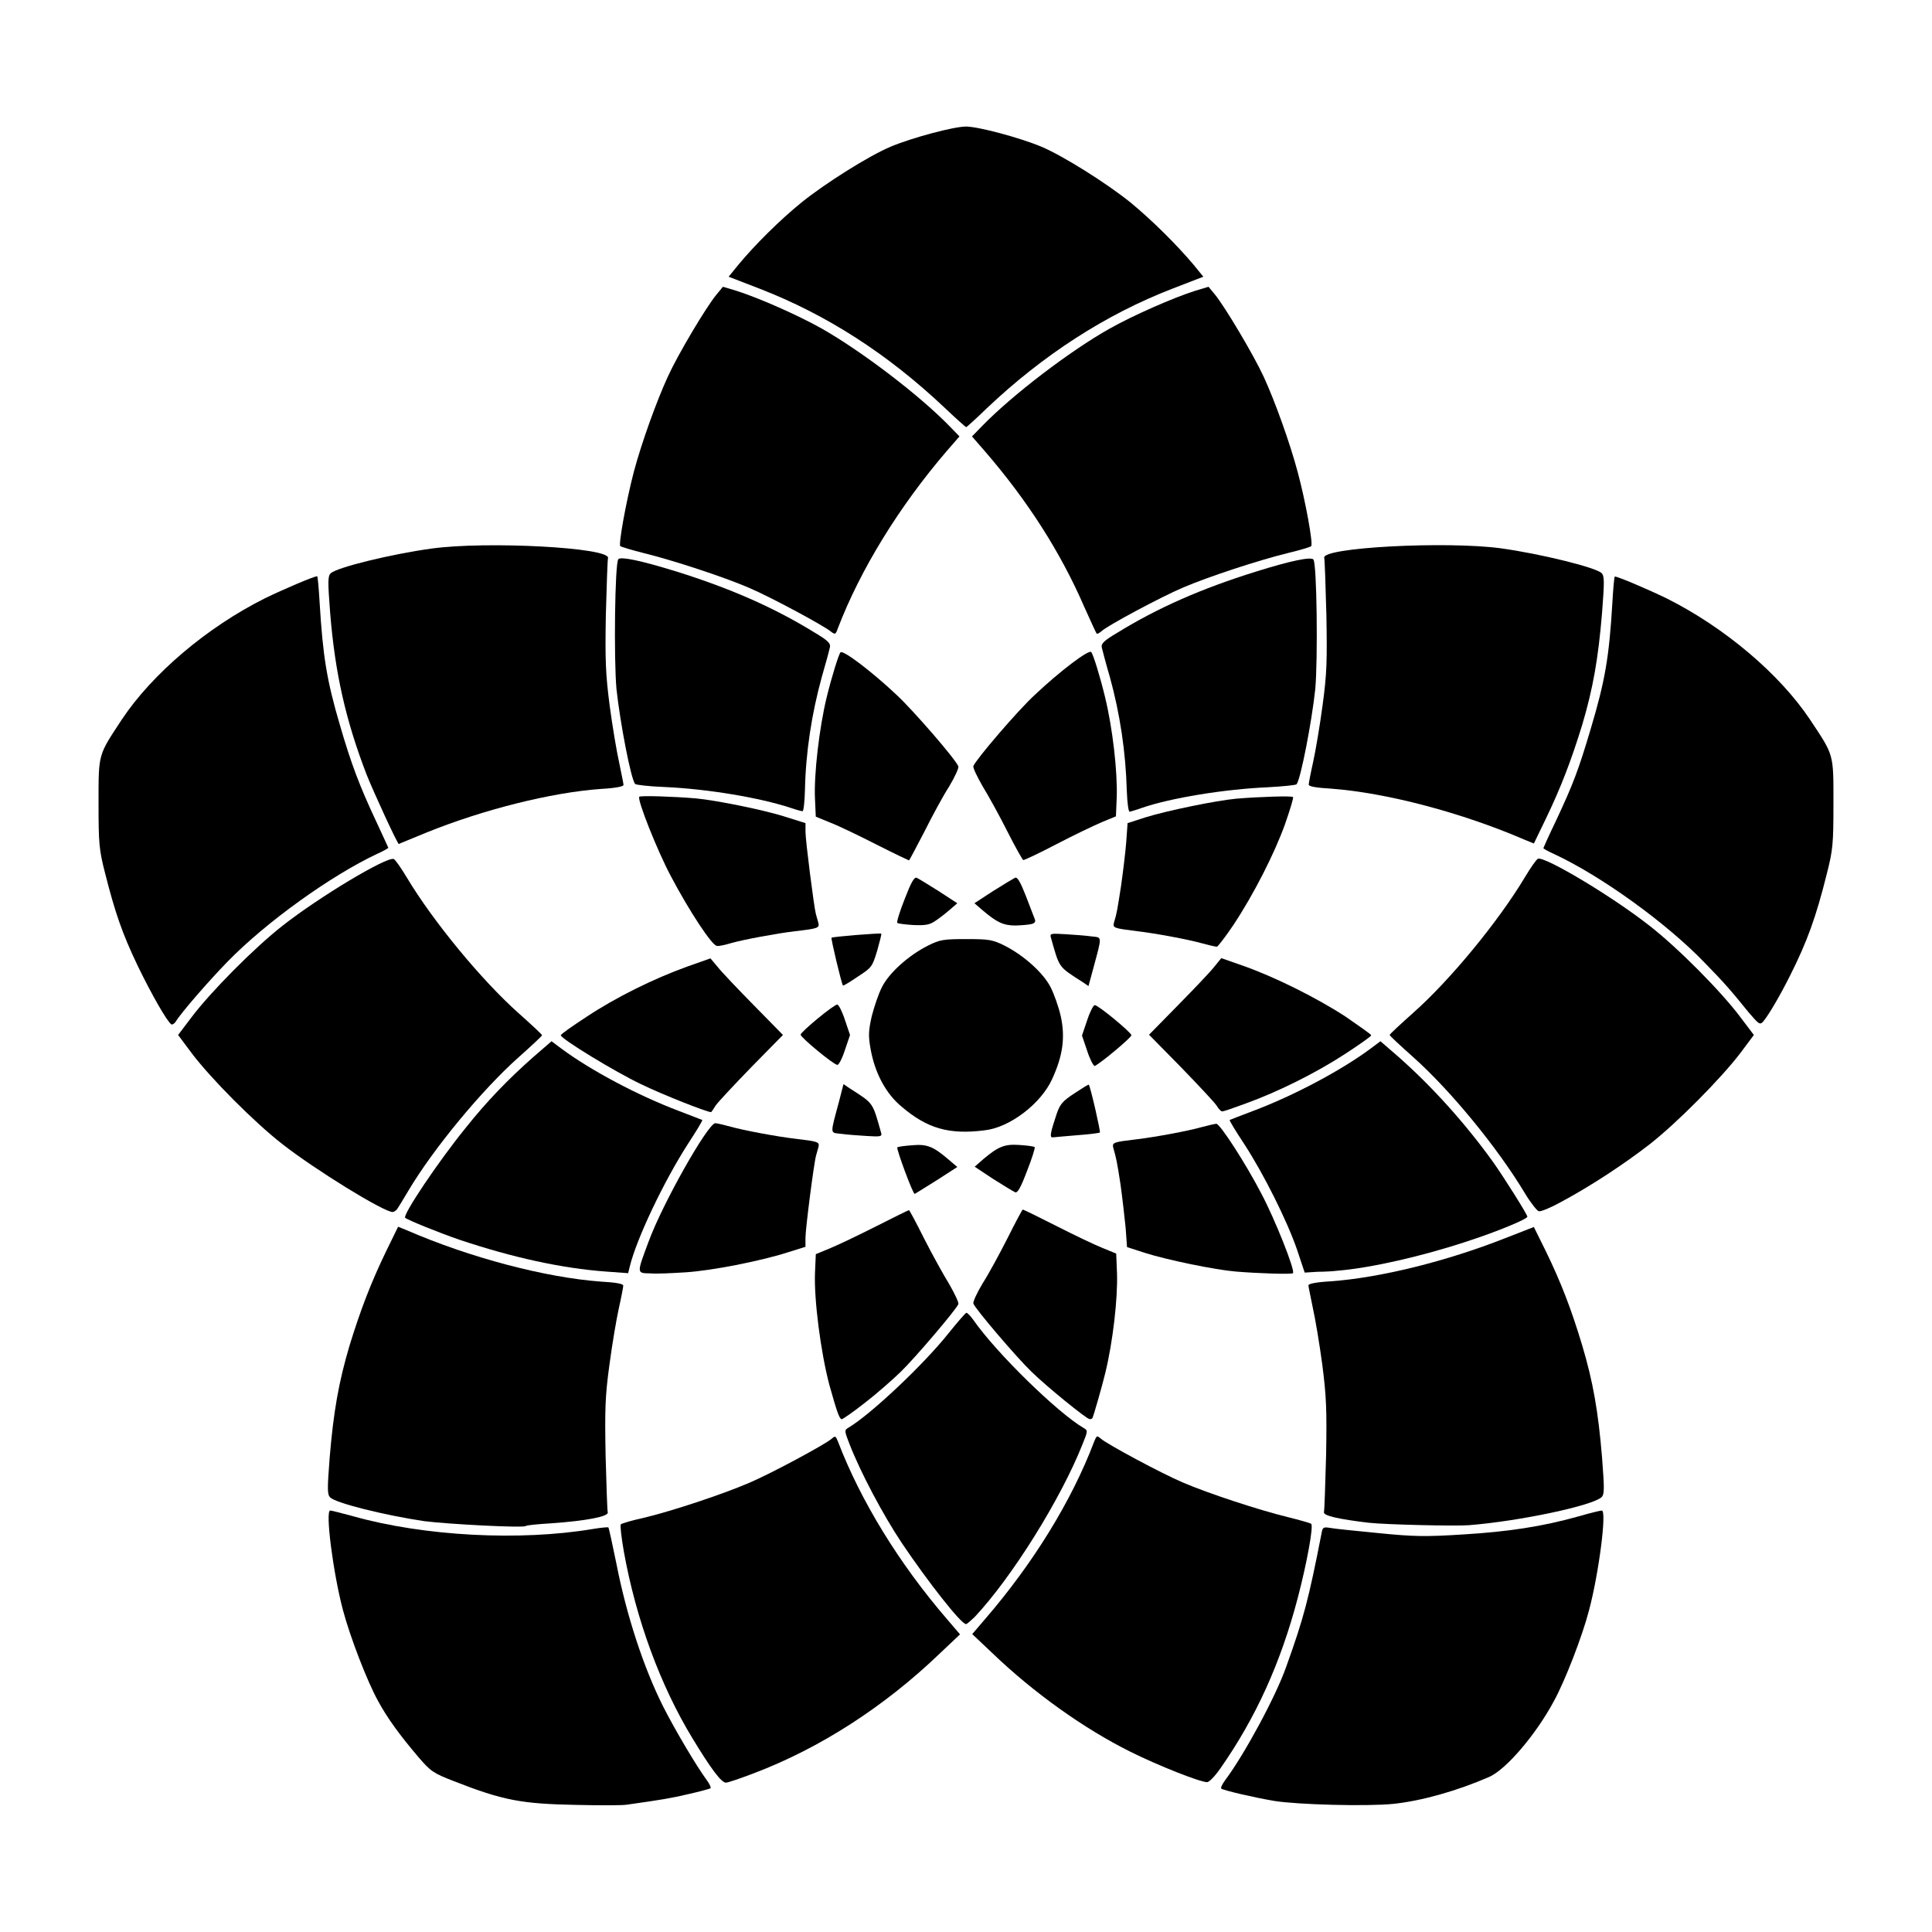
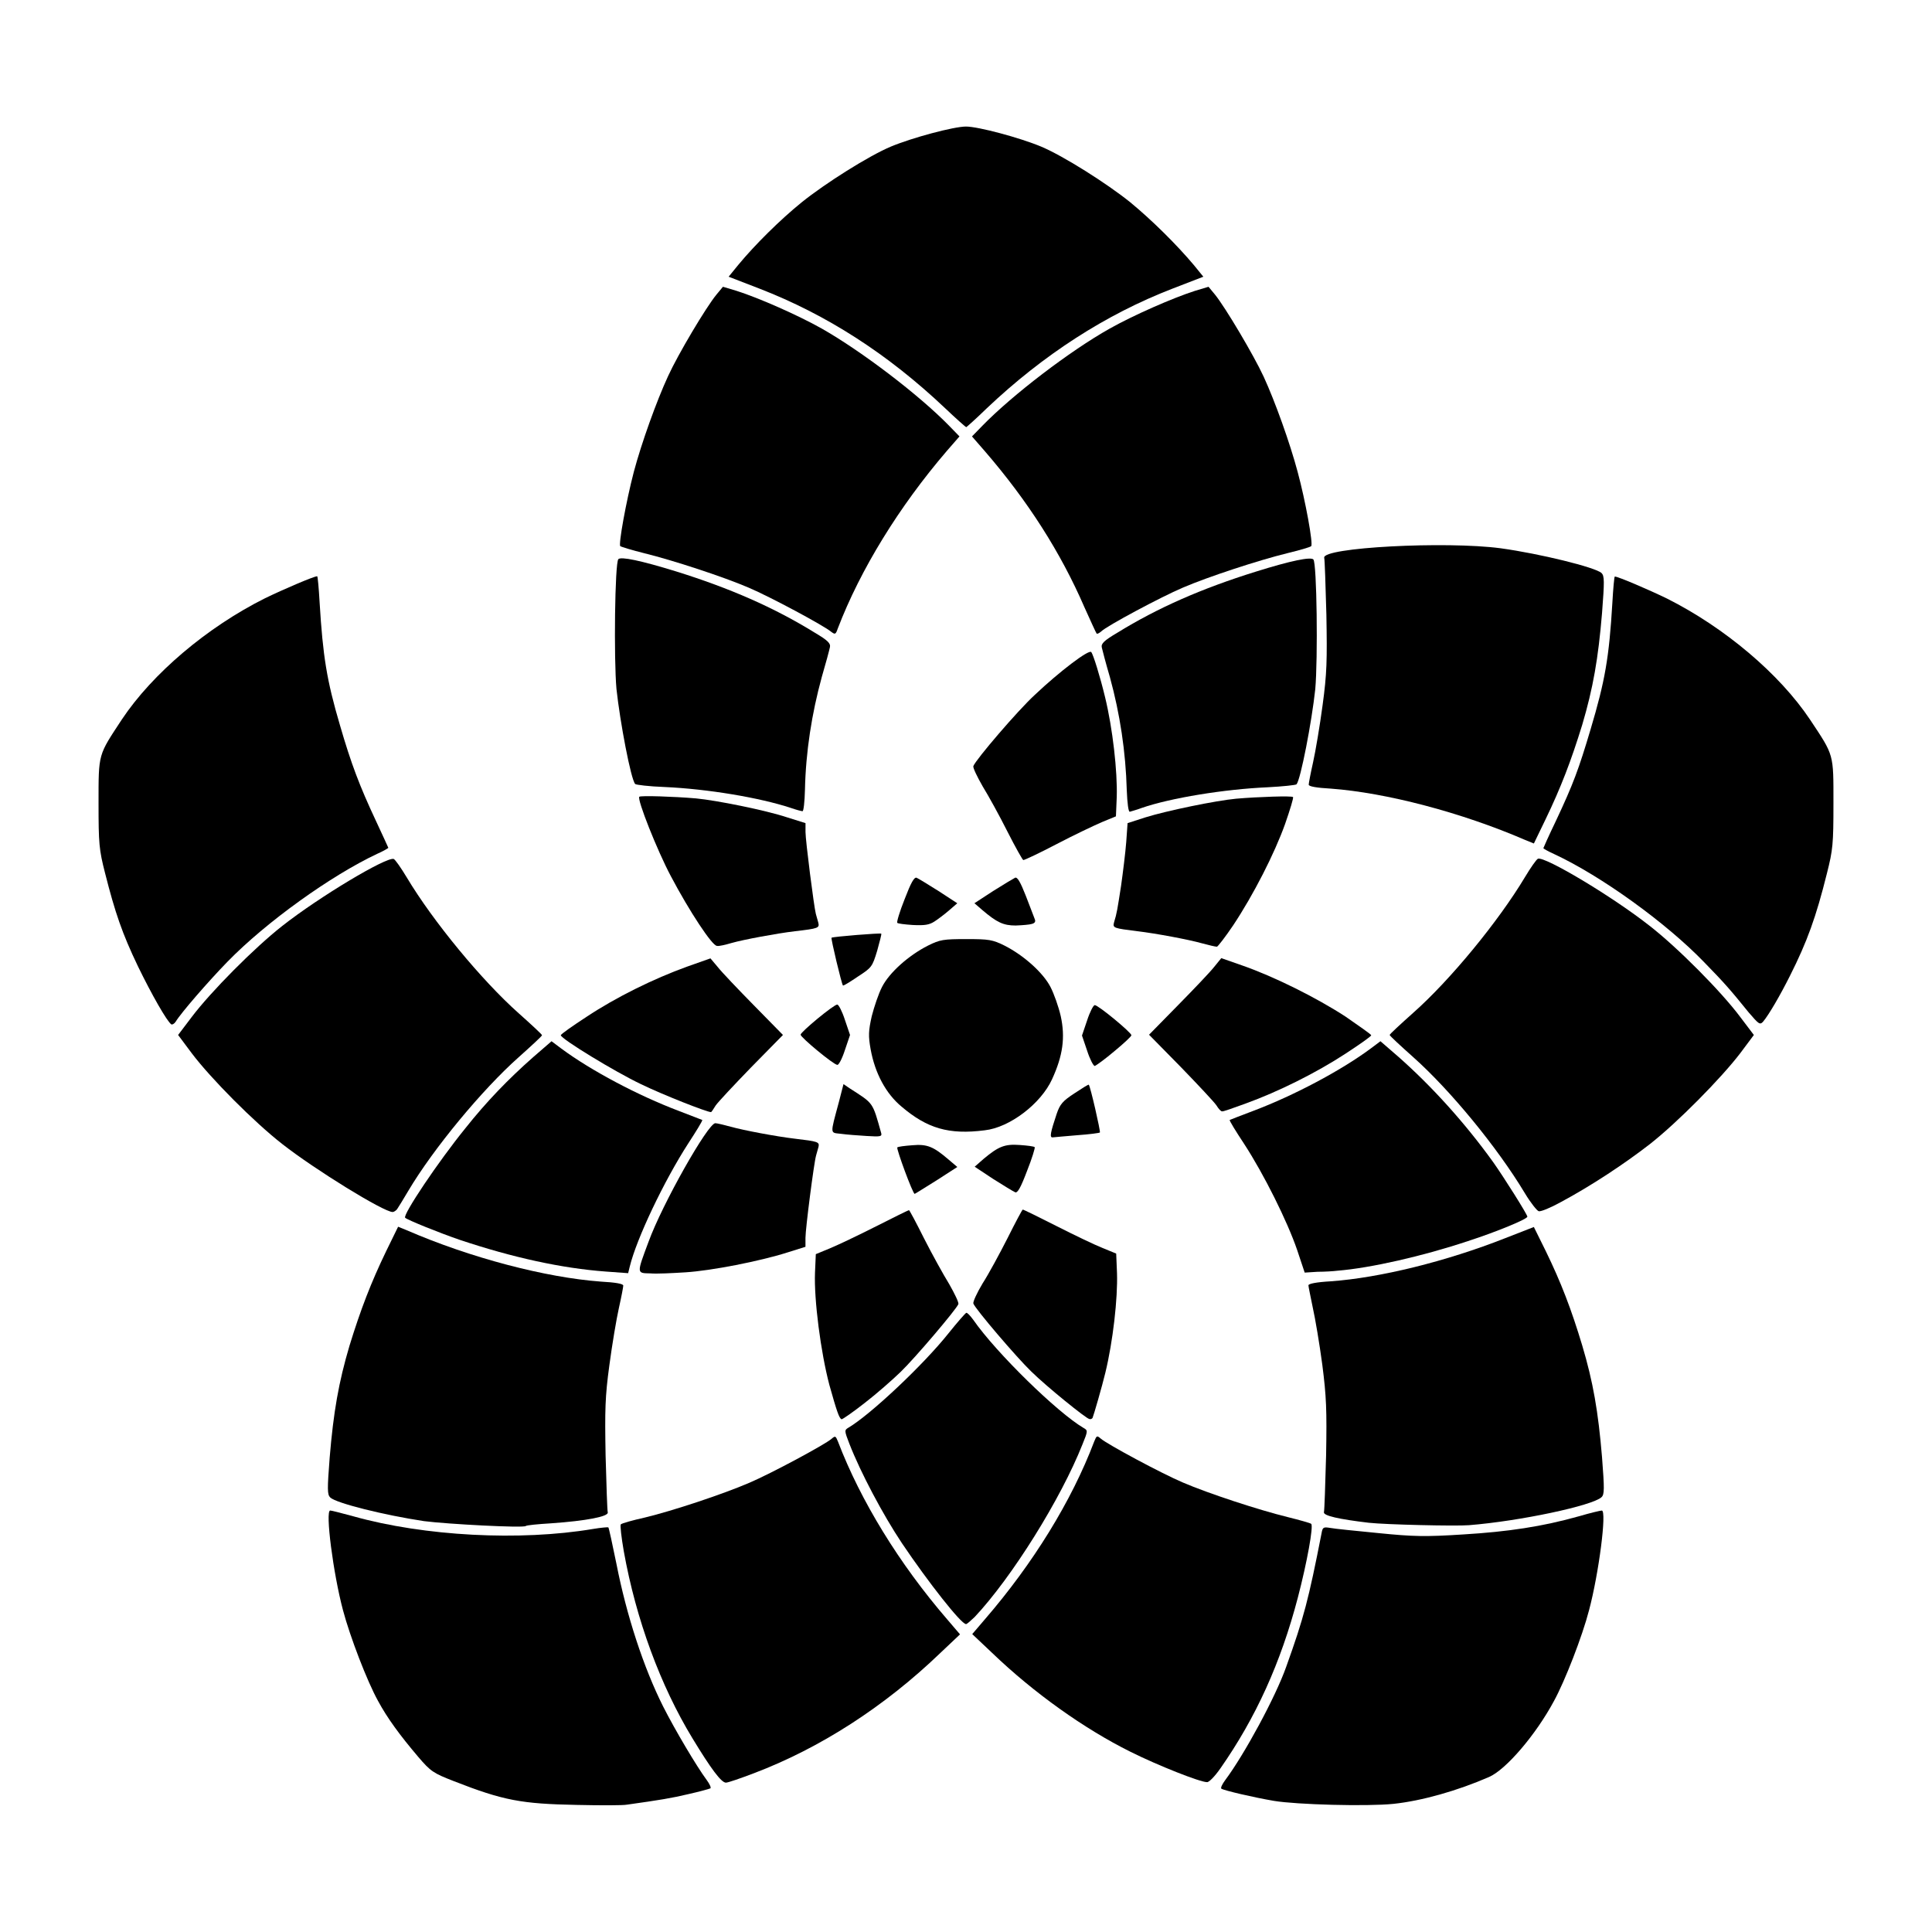
<svg xmlns="http://www.w3.org/2000/svg" fill="#000000" width="800px" height="800px" version="1.1" viewBox="144 144 512 512">
  <g>
    <path d="m513.29 622.04c7.484-0.793 16.914-3.453 25.336-7.125 4.461-1.941 12.379-11.156 17.203-20.152 2.879-5.254 7.484-17.059 9.285-24.039 2.59-9.715 4.75-26.414 3.383-26.414-0.359 0-3.094 0.648-6.047 1.512-9.715 2.734-18.785 4.102-30.66 4.82-10.078 0.648-13.242 0.574-22.527-0.359-5.902-0.574-11.66-1.152-12.738-1.367-1.801-0.289-2.016-0.215-2.305 1.441-3.453 17.633-4.68 22.312-9.355 35.34-2.809 7.988-11.082 23.246-16.195 30.086-0.793 1.078-1.223 2.016-1.008 2.231 0.793 0.504 8.492 2.305 13.961 3.238 6.043 1.004 24.613 1.508 31.668 0.789z" />
    <path d="m310.18 622.25c8.707-1.223 11.805-1.727 16.336-2.809 2.879-0.648 5.469-1.367 5.758-1.512 0.215-0.215-0.215-1.152-1.008-2.231-2.664-3.598-8.422-13.316-11.516-19.434-5.184-10.293-9.715-24.184-12.379-37.785-1.078-5.254-2.016-9.645-2.16-9.715s-1.941 0.07-4.102 0.434c-19.215 3.238-44.625 1.941-63.551-3.383-2.949-0.793-5.688-1.512-6.047-1.512-1.367 0 0.793 16.699 3.383 26.414 1.871 7.055 6.406 18.855 9.285 24.039 2.445 4.535 5.758 9.07 10.652 14.828 3.312 3.887 4.031 4.32 9.355 6.406 13.242 5.184 17.992 6.047 32.676 6.332 6.336 0.141 12.309 0.141 13.316-0.074z" />
    <path d="m467.44 612.61c9.355-13.387 15.977-27.926 20.512-45.27 2.445-9.355 4.176-18.93 3.527-19.504-0.215-0.215-3.094-1.008-6.262-1.801-7.629-1.871-21.016-6.262-27.711-9.141-5.758-2.445-20.082-10.148-21.809-11.66-1.008-0.863-1.078-0.793-1.727 0.793-5.973 15.762-16.195 32.316-28.934 47.07l-3.383 3.957 5.254 4.965c11.082 10.652 24.473 20.152 36.633 26.199 7.34 3.672 18.496 8.062 20.297 8.062 0.508 0.145 2.16-1.586 3.602-3.672z" />
    <path d="m343.86 613.9c17.418-6.621 34.477-17.562 49.301-31.812l5.254-4.965-3.383-3.957c-12.738-14.754-22.961-31.453-28.934-47.07-0.648-1.582-0.719-1.656-1.727-0.793-1.727 1.512-16.051 9.211-21.809 11.66-6.836 2.949-20.223 7.414-27.711 9.211-3.238 0.719-6.047 1.512-6.332 1.801-0.215 0.215 0.145 3.383 0.793 7.125 3.238 18.066 9.715 35.625 18.211 49.59 4.894 8.062 7.629 11.73 8.852 11.73 0.574 0 3.887-1.152 7.484-2.519z" />
    <path d="m402.3 572.52c9.859-10.508 22.816-31.234 28.574-45.773 1.441-3.527 1.441-3.672 0.289-4.32-6.981-4.102-23.176-19.938-29.223-28.645-0.793-1.078-1.582-1.941-1.871-1.871-0.289 0.145-2.375 2.519-4.68 5.398-6.695 8.422-20.801 21.664-26.559 25.047-1.078 0.648-1.078 0.793 0.289 4.32 2.949 7.559 8.852 18.715 13.891 26.27 6.981 10.363 15.691 21.449 16.984 21.449 0.219 0.07 1.227-0.867 2.305-1.875z" />
    <path d="m533.29 548.19c13.531-1.078 32.746-5.184 35.121-7.414 0.793-0.719 0.793-2.16 0.145-10.578-1.008-12.164-2.375-20.008-5.254-29.652-2.879-9.574-5.613-16.699-9.645-24.973l-3.168-6.406-7.559 2.949c-15.691 6.191-33.25 10.508-46.277 11.445-3.816 0.215-5.973 0.648-5.902 1.078 0 0.359 0.574 3.023 1.152 5.902 0.648 2.879 1.801 9.715 2.519 15.113 1.078 8.422 1.223 11.949 1.008 24.039-0.215 7.844-0.434 14.539-0.574 15.043-0.215 0.938 3.957 1.871 11.875 2.809 4.461 0.5 23.031 0.93 26.559 0.645z" />
    <path d="m283.33 548.41c0.215-0.215 3.238-0.504 6.766-0.719 9.285-0.648 15.188-1.801 14.969-2.879-0.145-0.504-0.359-7.199-0.574-15.043-0.215-12.164-0.145-15.617 1.008-24.039 0.719-5.398 1.871-12.234 2.519-15.113 0.648-2.879 1.152-5.543 1.152-5.902 0.07-0.504-2.086-0.863-5.973-1.078-14.539-1.078-34.477-6.262-51.387-13.602l-2.305-0.938-3.168 6.477c-4.031 8.348-6.766 15.473-9.715 25.047-2.879 9.715-4.246 17.562-5.254 29.652-0.648 8.422-0.648 9.789 0.145 10.578 1.582 1.512 14.324 4.68 24.832 6.262 6.109 0.793 26.406 1.871 26.984 1.297z" />
    <path d="m433.54 519.76c0.289-0.648 2.519-8.348 3.383-11.949 2.016-8.277 3.312-19.719 3.094-26.414l-0.215-5.184-3.672-1.512c-2.016-0.793-7.559-3.453-12.234-5.828-4.68-2.375-8.637-4.32-8.852-4.32-0.145 0-1.941 3.383-4.031 7.559-2.086 4.102-5.039 9.574-6.621 12.02-1.512 2.519-2.59 4.894-2.445 5.324 0.574 1.512 11.516 14.324 15.332 17.992 4.176 4.102 14.684 12.594 15.402 12.594 0.355 0.148 0.715-0.066 0.859-0.281z" />
    <path d="m373.15 515.8c3.094-2.375 7.34-6.117 9.5-8.203 3.816-3.672 14.754-16.555 15.332-17.992 0.145-0.434-1.008-2.809-2.445-5.324-1.512-2.445-4.535-7.918-6.621-12.02-2.086-4.176-3.887-7.559-4.031-7.559s-4.102 1.941-8.781 4.32c-4.68 2.375-10.148 4.965-12.234 5.828l-3.672 1.512-0.215 4.894c-0.289 7.125 1.512 21.09 3.816 29.797 1.941 6.91 2.59 8.852 3.238 9.07 0.285-0.004 3.09-1.945 6.113-4.324z" />
-     <path d="m486.65 481.4c0.648-0.648-4.75-14.25-8.348-21.016-4.246-8.203-11.012-18.57-11.949-18.57-0.359 0-2.231 0.434-4.102 0.938-3.312 0.938-12.09 2.59-16.984 3.168-6.117 0.719-6.551 0.863-6.262 2.16 0.793 2.809 1.008 3.672 1.941 9.789 0.504 3.598 1.078 8.781 1.367 11.586l0.359 5.039 4.68 1.512c5.828 1.871 18.785 4.535 24.109 4.965 6.047 0.504 14.902 0.789 15.188 0.43z" />
    <path d="m325.65 481.18c6.91-0.434 19.719-2.949 26.988-5.254l4.82-1.512v-2.375c0-2.375 2.231-19.793 2.809-21.809 0.215-0.648 0.434-1.656 0.648-2.305 0.289-1.297-0.145-1.441-6.262-2.16-4.894-0.574-13.676-2.231-16.984-3.168-1.871-0.504-3.672-0.938-4.102-0.938-1.941 0-14.035 21.375-17.707 31.453-3.168 8.492-3.168 8.277 0.504 8.348 1.656 0.152 5.828-0.066 9.285-0.281z" />
    <path d="m498.46 480.75c8.852-0.719 22.672-3.887 34.547-7.844 7.559-2.445 15.762-5.828 15.762-6.477 0-0.574-6.262-10.508-9.07-14.465-7.559-10.508-16.336-20.152-25.047-27.852l-4.82-4.176-2.59 1.941c-7.844 5.828-20.367 12.453-31.02 16.48-3.383 1.297-6.262 2.375-6.332 2.445-0.145 0.145 1.582 2.949 3.816 6.332 5.254 8.062 11.445 20.512 14.035 28.07l2.016 6.047 3.383-0.215c1.938-0.004 4.242-0.148 5.32-0.289z" />
    <path d="m310.89 479.67c1.801-7.414 9.07-22.672 15.473-32.605 2.16-3.312 3.887-6.117 3.742-6.262-0.145-0.07-2.949-1.152-6.332-2.445-10.652-4.031-23.176-10.652-31.02-16.48l-2.59-1.941-4.82 4.176c-6.621 5.828-12.453 11.875-17.992 18.855-7.199 8.852-16.699 23.031-15.977 23.75 0.574 0.574 9.141 4.031 14.395 5.828 14.18 4.75 27.133 7.559 38.723 8.422l5.973 0.434z" />
    <path d="m557.69 462.54c7.918-4.246 16.77-10.078 23.535-15.332 7.34-5.758 18.855-17.418 23.969-24.109l3.598-4.82-3.598-4.75c-5.039-6.766-16.625-18.426-24.039-24.184-9.859-7.773-27.711-18.426-29.582-17.777-0.434 0.215-1.941 2.375-3.453 4.894-6.981 11.66-19.793 27.277-29.652 35.988-3.383 3.023-6.191 5.613-6.191 5.828s2.809 2.809 6.191 5.828c9.789 8.707 22.312 23.895 29.652 36.129 1.512 2.519 3.238 4.68 3.672 4.75 0.57 0.145 3.164-0.934 5.898-2.445z" />
    <path d="m249.21 464.48c0.289-0.434 1.656-2.59 2.949-4.82 6.695-11.301 19.719-26.988 29.293-35.484 3.383-3.023 6.191-5.613 6.191-5.828 0-0.215-2.809-2.809-6.191-5.828-9.789-8.707-22.672-24.328-29.652-35.988-1.512-2.519-3.023-4.68-3.453-4.894-1.871-0.648-19.719 10.004-29.582 17.777-7.34 5.758-18.855 17.348-23.965 24.113l-3.598 4.75 3.598 4.82c5.039 6.695 16.625 18.352 24.039 24.109 8.637 6.766 26.848 17.992 29.223 17.992 0.285 0.004 0.859-0.355 1.148-0.719z" />
    <path d="m416.19 454.27c1.297-3.238 2.16-6.117 2.016-6.262-0.215-0.215-1.941-0.434-3.957-0.574-3.957-0.289-5.613 0.359-9.574 3.672l-2.375 2.086 4.894 3.238c2.734 1.727 5.324 3.312 5.828 3.527 0.648 0.285 1.512-1.297 3.168-5.688z" />
    <path d="m392.23 456.79 5.469-3.527-2.375-2.016c-3.957-3.383-5.613-4.102-9.574-3.742-1.941 0.145-3.742 0.359-3.957 0.574-0.289 0.359 4.102 12.309 4.606 12.309 0.219-0.07 2.809-1.727 5.832-3.598z" />
    <path d="m429.51 444.84c3.094-0.215 5.828-0.574 5.973-0.719 0.215-0.215-2.519-12.234-2.949-12.668-0.145-0.07-1.871 1.008-3.816 2.305-3.094 2.016-3.816 2.879-4.68 5.398-1.656 4.965-1.941 6.332-1.078 6.262 0.434-0.074 3.383-0.289 6.551-0.578z" />
    <path d="m377.54 444.33c-2.375-8.422-1.941-7.773-8.422-11.949l-1.582-1.078-1.223 4.75c-2.375 8.852-2.375 8.062 0.574 8.422 1.512 0.215 4.535 0.434 6.836 0.574 3.527 0.219 4.031 0.148 3.816-0.719z" />
    <path d="m404.96 443.54c6.621-0.719 14.898-7.055 17.848-13.531 2.879-6.262 3.527-11.082 2.305-16.699-0.574-2.519-1.801-5.973-2.734-7.773-1.941-3.742-7.055-8.348-12.164-10.941-3.238-1.582-4.102-1.727-10.148-1.727-6.047 0-6.981 0.145-10.148 1.727-5.109 2.59-10.219 7.125-12.164 10.941-0.938 1.801-2.086 5.254-2.734 7.773-0.863 3.887-0.938 5.184-0.289 8.781 1.152 6.332 4.031 11.73 8.203 15.188 6.769 5.758 12.527 7.484 22.027 6.262z" />
    <path d="m473.99 436.49c8.781-3.168 18.855-8.203 26.559-13.242 3.742-2.445 6.836-4.606 6.836-4.894 0-0.215-3.094-2.375-6.836-4.965-7.629-4.965-18.855-10.578-27.352-13.531l-5.543-1.941-1.871 2.305c-1.008 1.297-5.324 5.828-9.574 10.148l-7.699 7.844 8.422 8.566c4.535 4.68 8.852 9.285 9.43 10.148 0.574 0.938 1.223 1.656 1.512 1.582 0.141 0.141 2.949-0.867 6.117-2.019z" />
    <path d="m333.64 436.99c0.648-0.938 4.894-5.469 9.43-10.148l8.422-8.566-7.699-7.844c-4.246-4.32-8.566-8.852-9.574-10.148l-1.941-2.305-6.117 2.16c-8.996 3.238-19 8.203-26.703 13.316-3.742 2.445-6.836 4.606-6.836 4.894 0 0.938 14.395 9.715 21.23 12.957 5.758 2.809 17.488 7.414 18.57 7.414 0.137-0.004 0.641-0.793 1.219-1.73z" />
    <path d="m439.3 422.6c2.445-2.016 4.535-3.957 4.535-4.246 0-0.719-8.781-7.988-9.715-7.988-0.359 0-1.297 1.801-2.016 4.031l-1.367 4.031 1.367 4.031c0.719 2.231 1.656 4.031 2.016 4.031 0.43-0.148 2.805-1.875 5.18-3.891z" />
    <path d="m367.9 422.31 1.367-4.031-1.367-4.031c-0.719-2.231-1.656-4.031-2.016-4.031-0.938 0-9.715 7.269-9.715 7.988s8.781 7.988 9.715 7.988c0.359 0.148 1.297-1.648 2.016-3.883z" />
    <path d="m611.24 414.75c1.512-1.801 4.535-6.981 7.125-12.164 4.535-8.996 6.91-15.547 9.789-27.133 1.582-6.262 1.727-7.773 1.727-18.496 0-13.316 0.215-12.594-6.191-22.238-8.062-12.09-22.598-24.398-37.93-32.102-4.894-2.375-12.957-5.828-13.82-5.828-0.145 0-0.434 3.168-0.648 6.981-0.863 14.539-1.941 20.656-5.758 33.469-3.168 10.652-4.606 14.539-9.211 24.328-1.871 3.887-3.312 7.125-3.312 7.199 0 0.145 1.297 0.863 2.879 1.582 12.379 5.758 29.582 18.137 39.73 28.645 5.469 5.613 6.91 7.269 11.805 13.316 2.664 3.09 2.953 3.375 3.816 2.441z" />
    <path d="m190.56 414.75c1.441-2.375 8.637-10.652 13.676-15.836 10.293-10.578 27.492-22.887 39.73-28.645 1.656-0.719 2.949-1.512 2.949-1.582 0-0.07-1.512-3.312-3.312-7.199-4.32-9.211-6.551-15.113-9.5-25.262-3.527-11.949-4.535-18.352-5.398-32.531-0.215-3.816-0.504-6.981-0.648-6.981-0.863 0-8.926 3.453-13.82 5.828-15.402 7.699-29.867 20.008-37.93 32.102-6.332 9.645-6.191 8.852-6.191 22.238 0 10.723 0.145 12.309 1.727 18.496 2.664 10.508 4.535 15.977 8.707 24.688 3.672 7.559 7.699 14.609 8.852 15.402 0.223 0.145 0.801-0.145 1.16-0.719z" />
-     <path d="m433.75 400.57c2.375-8.852 2.375-8.062-0.574-8.422-1.512-0.215-4.535-0.434-6.836-0.574-3.672-0.215-4.102-0.215-3.887 0.719 2.375 8.422 1.941 7.773 8.422 11.949l1.582 1.078z" />
    <path d="m371.35 402.8c3.672-2.375 3.816-2.59 5.109-6.836 0.648-2.375 1.223-4.461 1.078-4.535-0.215-0.215-12.812 0.793-13.172 1.078-0.215 0.215 2.664 12.234 3.023 12.668 0.219 0.074 1.949-1.008 3.961-2.375z" />
    <path d="m470.82 389.2c5.398-8.133 10.941-19 13.746-26.848 1.297-3.742 2.305-6.981 2.086-7.125-0.289-0.359-9.141-0.07-15.043 0.434-5.398 0.504-18.352 3.168-24.109 4.965l-4.68 1.512-0.359 5.039c-0.215 2.809-0.863 7.988-1.367 11.586-1.008 6.406-1.078 7.125-1.871 9.715-0.359 1.441-0.145 1.512 6.191 2.305 4.894 0.574 13.676 2.231 16.984 3.168 1.871 0.504 3.672 0.938 4.102 0.938 0.219-0.004 2.234-2.594 4.32-5.688z" />
    <path d="m337.96 393.88c3.023-0.863 11.875-2.519 16.699-3.094 6.262-0.719 6.551-0.863 6.191-2.305-0.215-0.719-0.504-1.801-0.648-2.305-0.504-1.941-2.734-19.434-2.734-21.664v-2.375l-4.82-1.512c-5.828-1.941-18.855-4.535-24.184-5.039-5.902-0.504-14.754-0.793-15.043-0.434-0.648 0.648 4.75 14.25 8.348 21.016 4.894 9.285 11.012 18.57 12.234 18.496 0.43 0.152 2.231-0.281 3.957-0.785z" />
    <path d="m417.49 388.84c0.793-0.215 1.008-0.648 0.719-1.297-0.215-0.648-1.297-3.312-2.375-6.191-1.441-3.672-2.231-4.965-2.809-4.75-0.434 0.215-3.094 1.801-5.828 3.527l-4.965 3.238 2.086 1.801c3.887 3.312 5.613 4.102 8.852 4.102 1.801-0.07 3.672-0.215 4.32-0.43z" />
    <path d="m391.65 388.2c1.008-0.648 2.809-2.016 3.957-3.023l2.086-1.801-4.965-3.238c-2.734-1.727-5.324-3.312-5.828-3.527-0.648-0.215-1.512 1.367-3.168 5.688-1.297 3.238-2.16 6.117-1.941 6.262 0.145 0.215 2.016 0.434 4.102 0.574 3.098 0.145 4.32 0 5.758-0.934z" />
    <path d="m424.04 367.68c4.535-2.375 10.004-4.965 12.02-5.828l3.672-1.512 0.215-5.109c0.215-6.766-1.078-18.211-3.094-26.484-1.297-5.398-3.168-11.445-3.672-11.949-0.648-0.719-8.348 5.109-14.969 11.371-4.535 4.176-15.617 17.129-16.266 18.855-0.145 0.434 1.008 2.809 2.445 5.324 1.512 2.445 4.535 7.918 6.621 12.09 2.086 4.102 4.031 7.559 4.176 7.484 0.355 0.004 4.316-1.867 8.852-4.242z" />
-     <path d="m388.91 364.52c2.086-4.176 5.039-9.645 6.621-12.09 1.512-2.519 2.59-4.894 2.445-5.324-0.648-1.801-11.805-14.684-16.266-18.855-6.621-6.262-14.324-12.09-14.969-11.371-0.504 0.574-2.375 6.621-3.672 11.949-1.941 7.988-3.383 20.297-3.094 26.773l0.215 4.82 4.031 1.656c2.231 0.863 7.699 3.527 12.234 5.828 4.535 2.305 8.348 4.102 8.422 4.102 0.145-0.004 1.871-3.387 4.031-7.488z" />
    <path d="m553.59 361.13c4.031-8.348 6.766-15.473 9.715-25.047 2.879-9.715 4.246-17.562 5.254-29.652 0.648-8.422 0.648-9.789-0.145-10.578-1.656-1.512-16.266-5.109-26.703-6.551-14.539-1.941-47.43-0.215-46.781 2.519 0.145 0.504 0.359 7.269 0.574 15.043 0.215 12.164 0.145 15.617-1.008 24.039-0.719 5.398-1.871 12.234-2.519 15.113-0.648 2.879-1.152 5.543-1.152 5.902-0.07 0.504 2.086 0.863 5.902 1.078 14.539 1.078 34.477 6.262 51.461 13.602l2.305 0.938z" />
-     <path d="m257.13 364.59c14.969-6.047 32.965-10.578 46.133-11.516 3.887-0.215 6.047-0.648 5.973-1.078 0-0.359-0.574-3.023-1.152-5.902-0.648-2.879-1.801-9.715-2.519-15.113-1.078-8.422-1.223-11.949-1.008-24.039 0.215-7.773 0.434-14.539 0.574-15.043 0.648-2.809-32.316-4.535-46.781-2.519-10.508 1.441-25.047 4.965-26.703 6.551-0.793 0.719-0.793 2.16-0.145 10.578 1.297 15.906 4.102 28.355 9.645 42.75 1.801 4.535 8.277 18.641 8.566 18.426-0.066-0.074 3.316-1.367 7.418-3.094z" />
    <path d="m446.57 358.11c7.699-2.664 21.953-4.965 33.25-5.469 4.102-0.215 7.559-0.574 7.773-0.793 1.078-1.223 4.031-16.48 4.965-25.191 0.719-7.988 0.434-33.469-0.504-34.402-0.719-0.719-5.828 0.289-15.258 3.238-14.324 4.461-25.98 9.574-36.707 16.195-3.527 2.086-4.32 2.879-4.102 3.887 0.145 0.648 1.078 4.246 2.16 7.918 2.664 9.715 4.176 19.719 4.461 29.941 0.145 3.527 0.434 5.688 0.793 5.688 0.43-0.148 1.871-0.508 3.168-1.012z" />
    <path d="m357.32 353.36c0.215-10.148 1.801-20.223 4.461-29.941 1.078-3.672 2.016-7.199 2.16-7.918 0.215-1.008-0.574-1.801-4.102-3.887-10.723-6.621-22.383-11.73-36.707-16.195-9.355-2.879-14.539-3.957-15.258-3.238-0.938 0.938-1.223 26.414-0.504 34.402 0.938 8.707 3.816 23.969 4.965 25.191 0.215 0.215 3.672 0.648 7.773 0.793 11.371 0.504 25.191 2.809 33.469 5.543 1.441 0.504 2.809 0.863 3.094 0.863 0.285 0.074 0.574-2.519 0.648-5.613z" />
    <path d="m435.84 311.33c1.441-1.441 15.836-9.141 21.594-11.586 6.695-2.879 20.082-7.269 27.711-9.141 3.238-0.793 6.047-1.582 6.332-1.871 0.574-0.504-1.512-12.02-3.598-19.719-2.016-7.559-5.973-18.641-8.996-25.191-2.664-5.758-10.148-18.352-12.883-21.734l-1.727-2.086-3.598 1.078c-5.828 1.871-16.195 6.406-22.598 10.004-10.508 5.902-25.766 17.562-33.754 25.766l-2.734 2.809 3.383 3.887c11.445 13.242 20.152 26.918 26.414 41.383 1.656 3.672 3.094 6.836 3.238 6.981 0.207 0.141 0.711-0.145 1.215-0.578z" />
    <path d="m366.03 310.54c5.973-15.617 16.266-32.316 28.859-47l3.383-3.887-2.734-2.809c-7.988-8.203-23.246-19.793-33.754-25.766-6.406-3.598-16.699-8.133-22.598-10.004l-3.598-1.078-1.727 2.086c-2.734 3.312-10.148 15.762-12.812 21.594-3.094 6.695-7.055 17.777-9.07 25.336-2.086 7.988-4.102 19.289-3.598 19.719 0.289 0.215 3.168 1.078 6.332 1.871 7.629 1.871 21.016 6.262 27.711 9.141 5.758 2.445 20.082 10.148 21.809 11.66 1.078 0.793 1.223 0.793 1.797-0.863z" />
    <path d="m405.54 252.17c14.898-14.105 31.453-24.832 49.156-31.668l8.203-3.168-2.519-3.094c-4.535-5.398-11.156-11.949-16.84-16.625-6.262-5.039-17.777-12.309-23.605-14.754-5.688-2.375-16.699-5.324-19.938-5.324-3.238 0-14.25 2.949-19.938 5.324-5.828 2.445-17.344 9.715-23.605 14.754-5.688 4.606-12.379 11.227-16.84 16.625l-2.519 3.094 8.203 3.168c17.633 6.836 33.898 17.203 49.23 31.738 2.879 2.734 5.398 4.965 5.543 4.965 0.145-0.07 2.59-2.231 5.469-5.035z" />
  </g>
</svg>